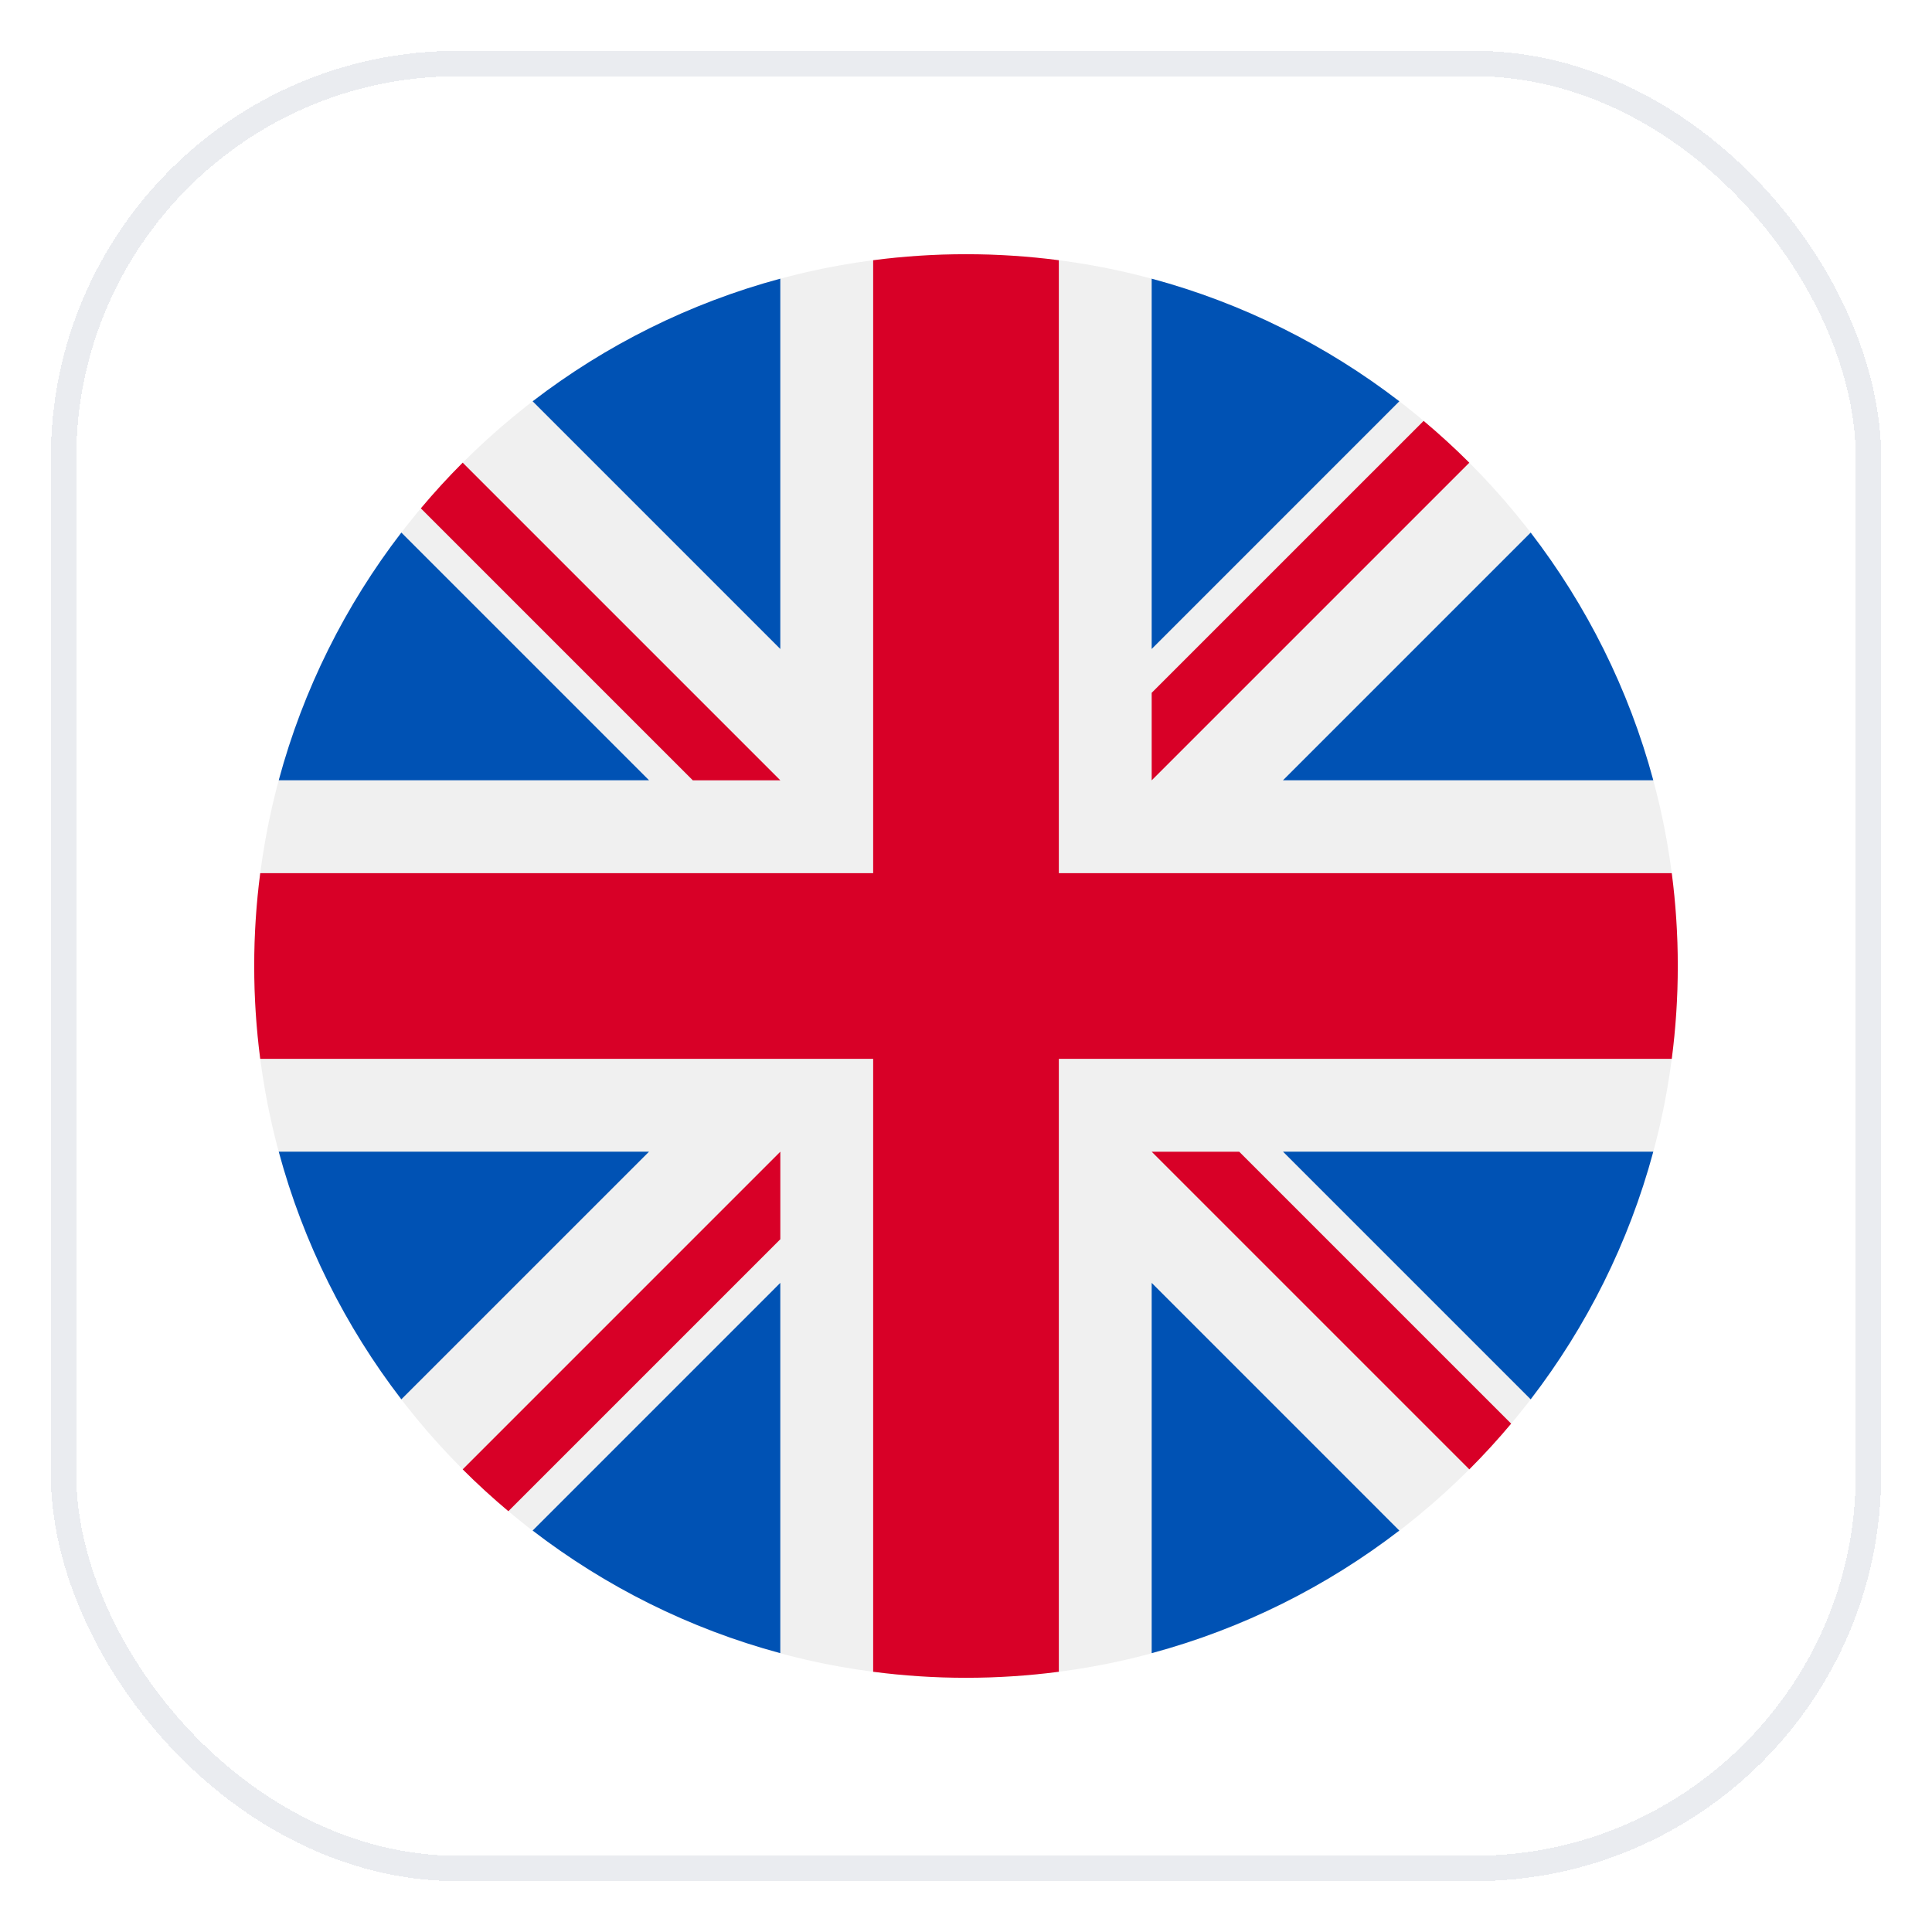
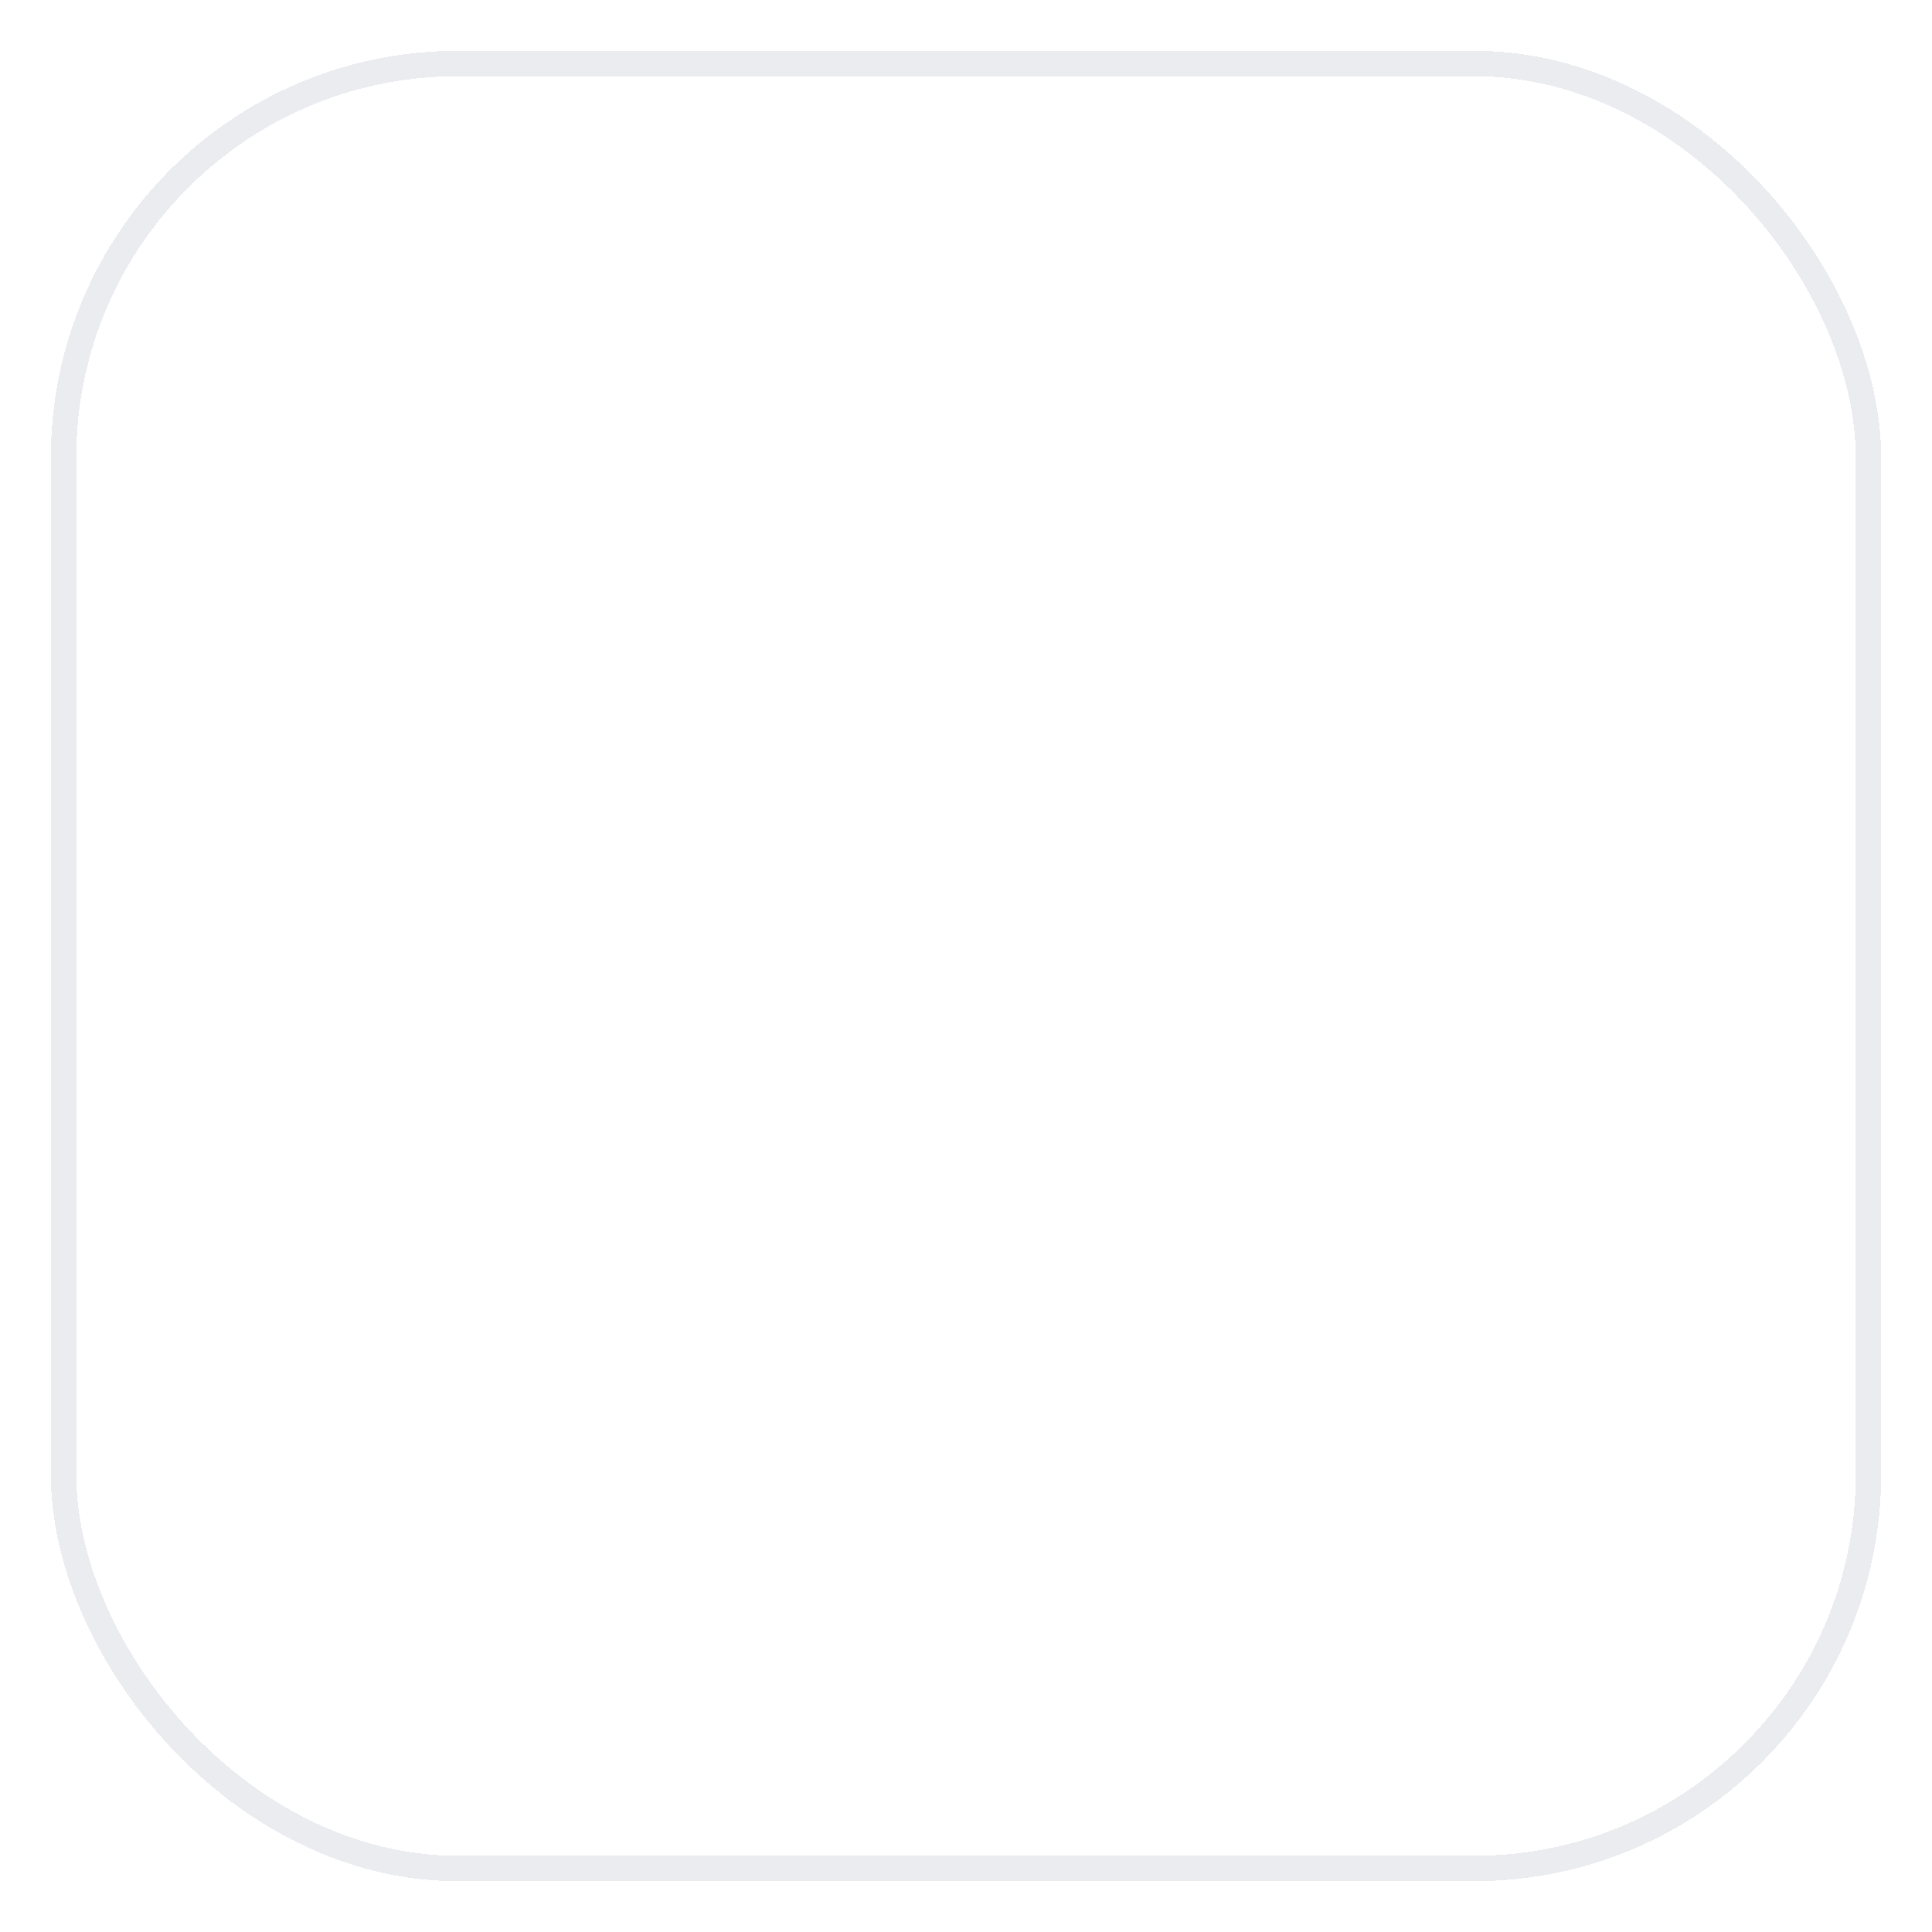
<svg xmlns="http://www.w3.org/2000/svg" width="76" height="76" viewBox="0 0 76 76" fill="none">
  <g filter="url(#filter0_d_1820_17407)">
    <rect x="2" y="1" width="72" height="72" rx="16" fill="white" shape-rendering="crispEdges" />
    <rect x="2.5" y="1.5" width="71" height="71" rx="15.5" stroke="#EAECF0" shape-rendering="crispEdges" />
    <g clip-path="url(#clip0_1820_17407)">
-       <path d="M38 65C53.464 65 66 52.464 66 37C66 21.536 53.464 9 38 9C22.536 9 10 21.536 10 37C10 52.464 22.536 65 38 65Z" fill="#F0F0F0" />
-       <path d="M15.788 19.95C13.589 22.812 11.93 26.11 10.965 29.693H25.531L15.788 19.95Z" fill="#0052B4" />
      <path d="M65.036 29.693C64.071 26.11 62.412 22.812 60.213 19.951L50.47 29.693H65.036Z" fill="#0052B4" />
-       <path d="M10.965 44.304C11.931 47.887 13.589 51.185 15.788 54.046L25.531 44.304H10.965Z" fill="#0052B4" />
      <path d="M55.046 14.786C52.185 12.587 48.887 10.928 45.304 9.962V24.529L55.046 14.786Z" fill="#0052B4" />
      <path d="M20.953 59.208C23.814 61.407 27.112 63.066 30.695 64.031V49.465L20.953 59.208Z" fill="#0052B4" />
      <path d="M30.695 9.962C27.112 10.928 23.814 12.587 20.953 14.786L30.695 24.529V9.962Z" fill="#0052B4" />
      <path d="M45.304 64.031C48.886 63.066 52.185 61.407 55.046 59.208L45.304 49.465V64.031Z" fill="#0052B4" />
      <path d="M50.47 44.304L60.213 54.046C62.412 51.185 64.071 47.887 65.036 44.304H50.47Z" fill="#0052B4" />
      <path d="M65.763 33.348H41.652H41.652V9.237C40.457 9.081 39.238 9 38 9C36.762 9 35.543 9.081 34.348 9.237V33.348V33.348H10.237C10.081 34.543 10 35.762 10 37C10 38.238 10.081 39.457 10.237 40.652H34.348H34.348V64.763C35.543 64.919 36.762 65 38 65C39.238 65 40.457 64.919 41.652 64.763V40.652V40.652H65.763C65.919 39.457 66 38.238 66 37C66 35.762 65.919 34.543 65.763 33.348Z" fill="#D80027" />
-       <path d="M45.304 44.306L57.799 56.801C58.374 56.226 58.922 55.626 59.445 55.003L48.748 44.306H45.304V44.306Z" fill="#D80027" />
      <path d="M30.696 44.306H30.695L18.201 56.801C18.775 57.375 19.376 57.923 19.998 58.447L30.696 47.749V44.306Z" fill="#D80027" />
      <path d="M30.695 29.695V29.694L18.201 17.2C17.626 17.774 17.078 18.375 16.555 18.997L27.252 29.695H30.695V29.695Z" fill="#D80027" />
      <path d="M45.304 29.697L57.799 17.202C57.225 16.628 56.624 16.08 56.002 15.557L45.304 26.254V29.697Z" fill="#D80027" />
    </g>
  </g>
  <defs>
    <filter id="filter0_d_1820_17407" x="0" y="0" width="76" height="76" filterUnits="userSpaceOnUse" color-interpolation-filters="sRGB">
      <feFlood flood-opacity="0" result="BackgroundImageFix" />
      <feColorMatrix in="SourceAlpha" type="matrix" values="0 0 0 0 0 0 0 0 0 0 0 0 0 0 0 0 0 0 127 0" result="hardAlpha" />
      <feOffset dy="1" />
      <feGaussianBlur stdDeviation="1" />
      <feComposite in2="hardAlpha" operator="out" />
      <feColorMatrix type="matrix" values="0 0 0 0 0.063 0 0 0 0 0.094 0 0 0 0 0.157 0 0 0 0.05 0" />
      <feBlend mode="normal" in2="BackgroundImageFix" result="effect1_dropShadow_1820_17407" />
      <feBlend mode="normal" in="SourceGraphic" in2="effect1_dropShadow_1820_17407" result="shape" />
    </filter>
    <clipPath id="clip0_1820_17407">
-       <rect width="56" height="56" fill="white" transform="translate(10 9)" />
-     </clipPath>
+       </clipPath>
  </defs>
</svg>